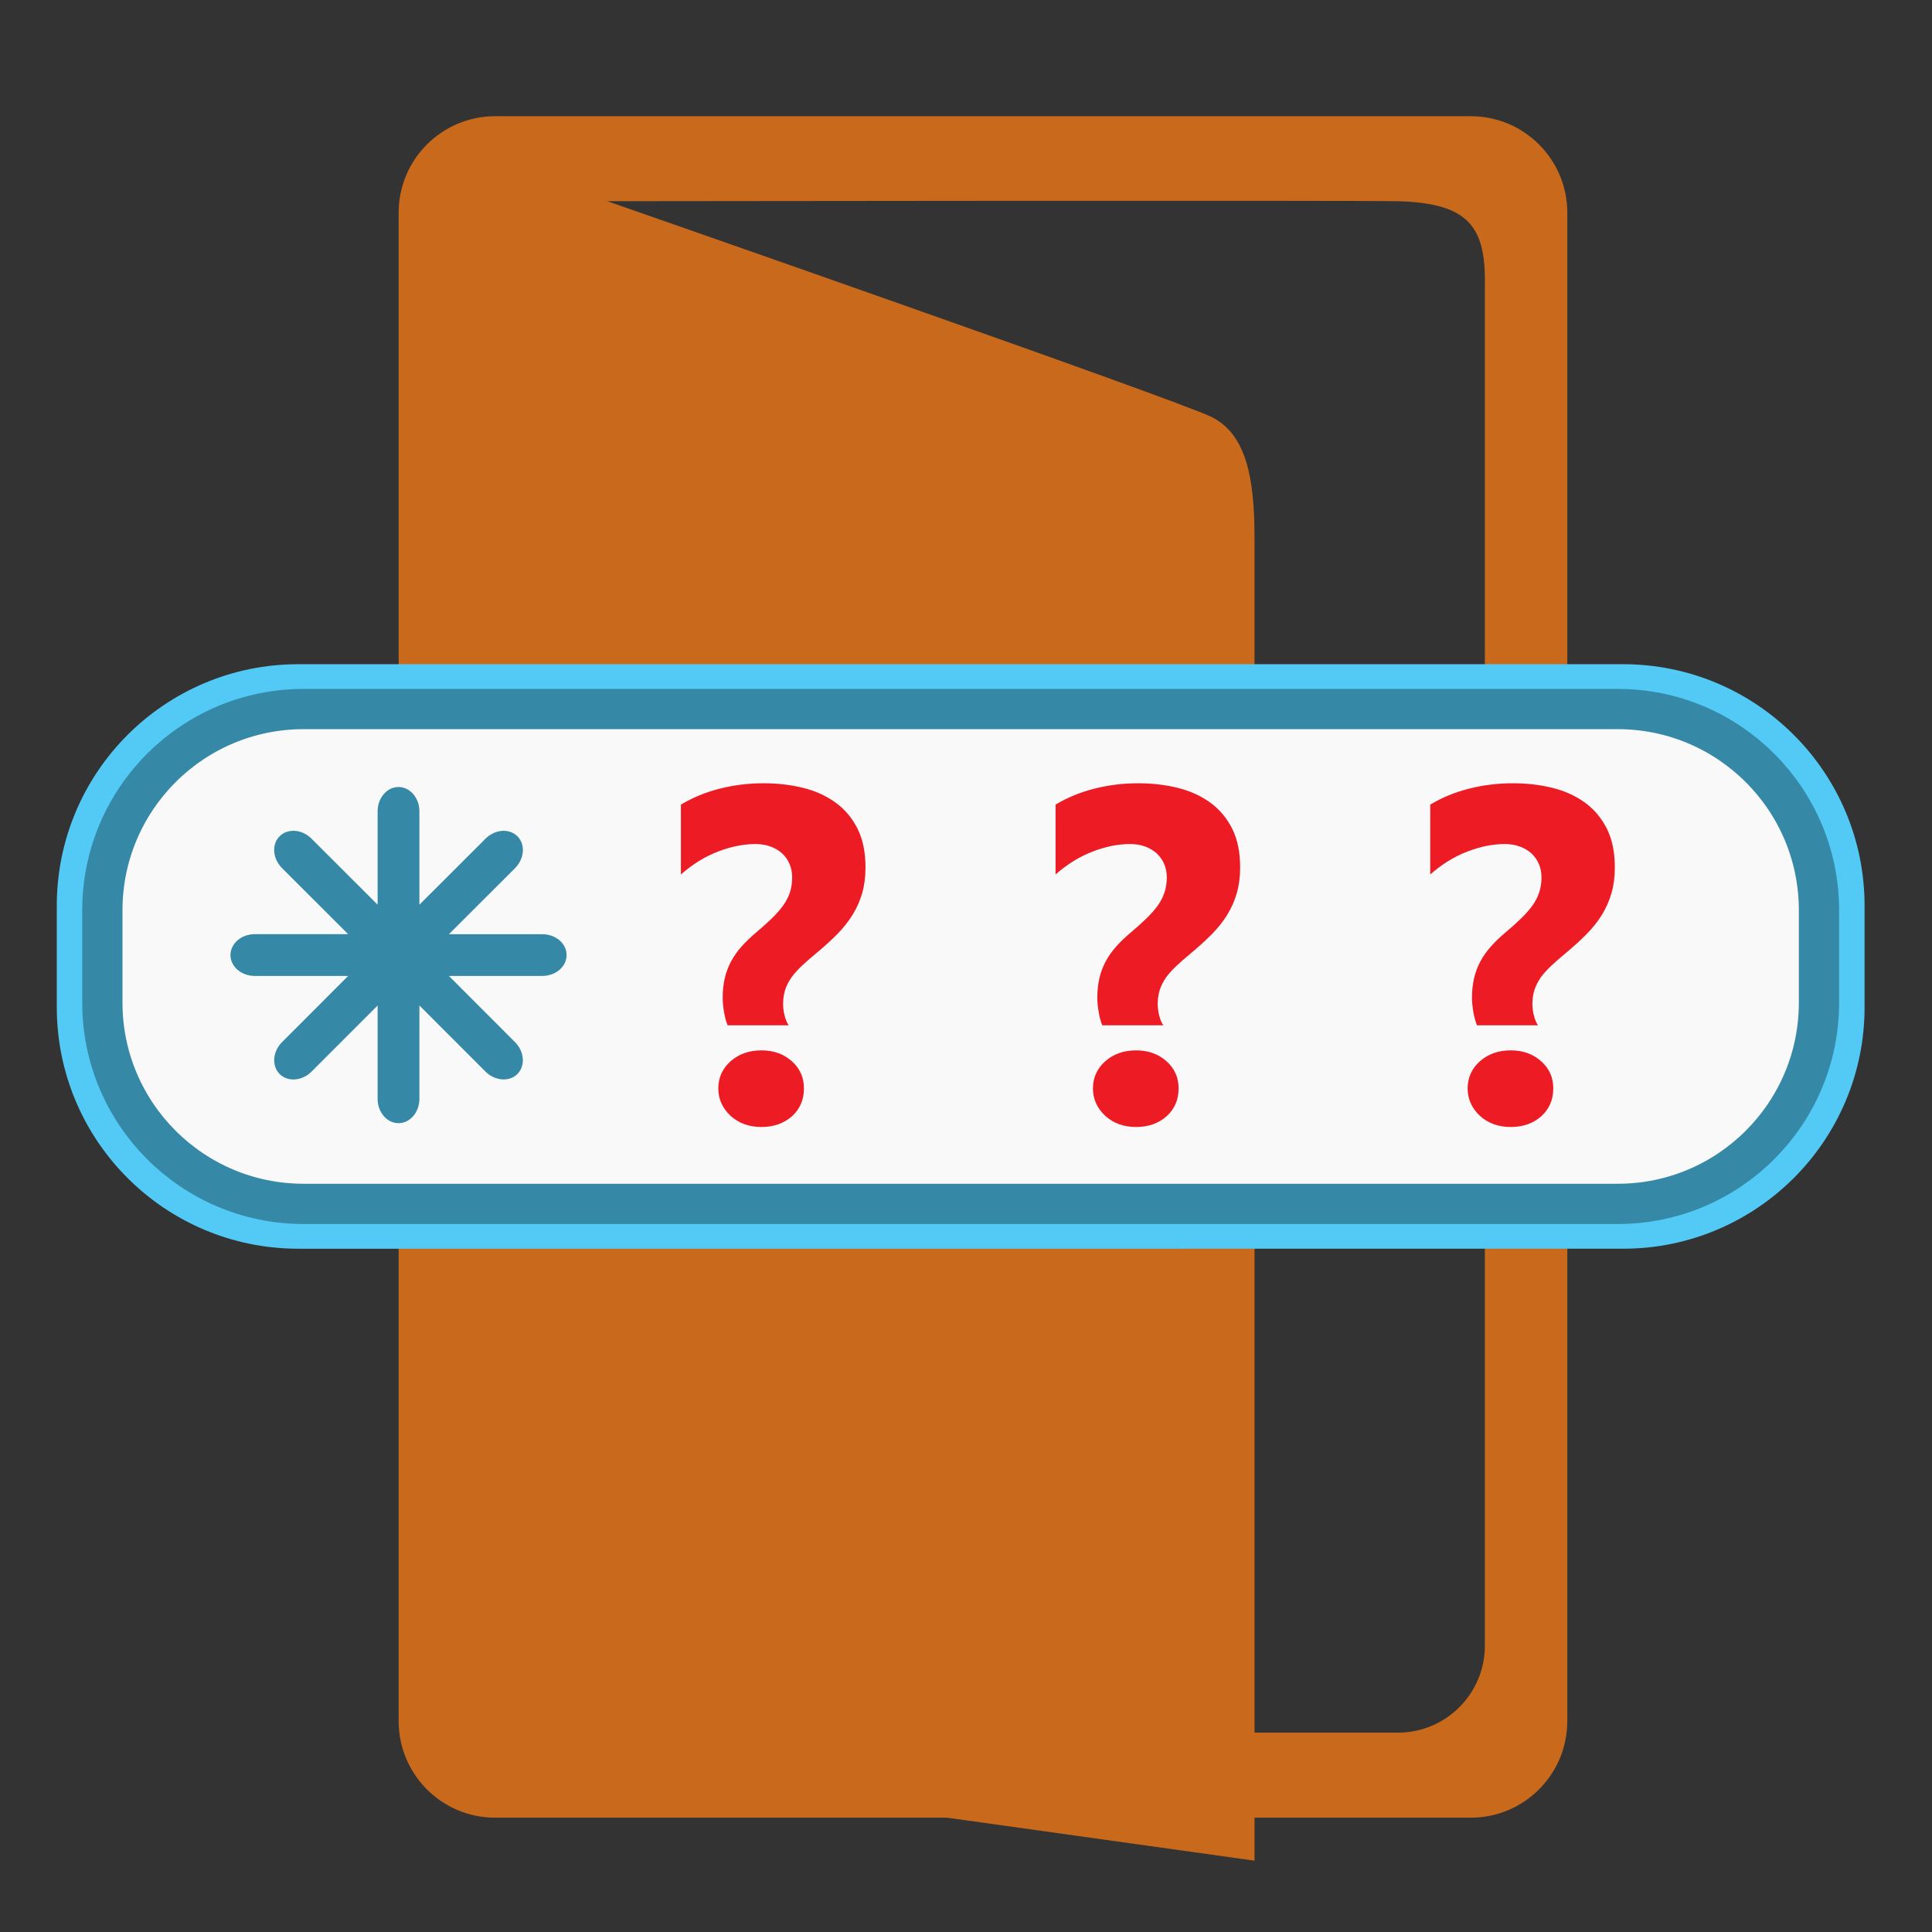
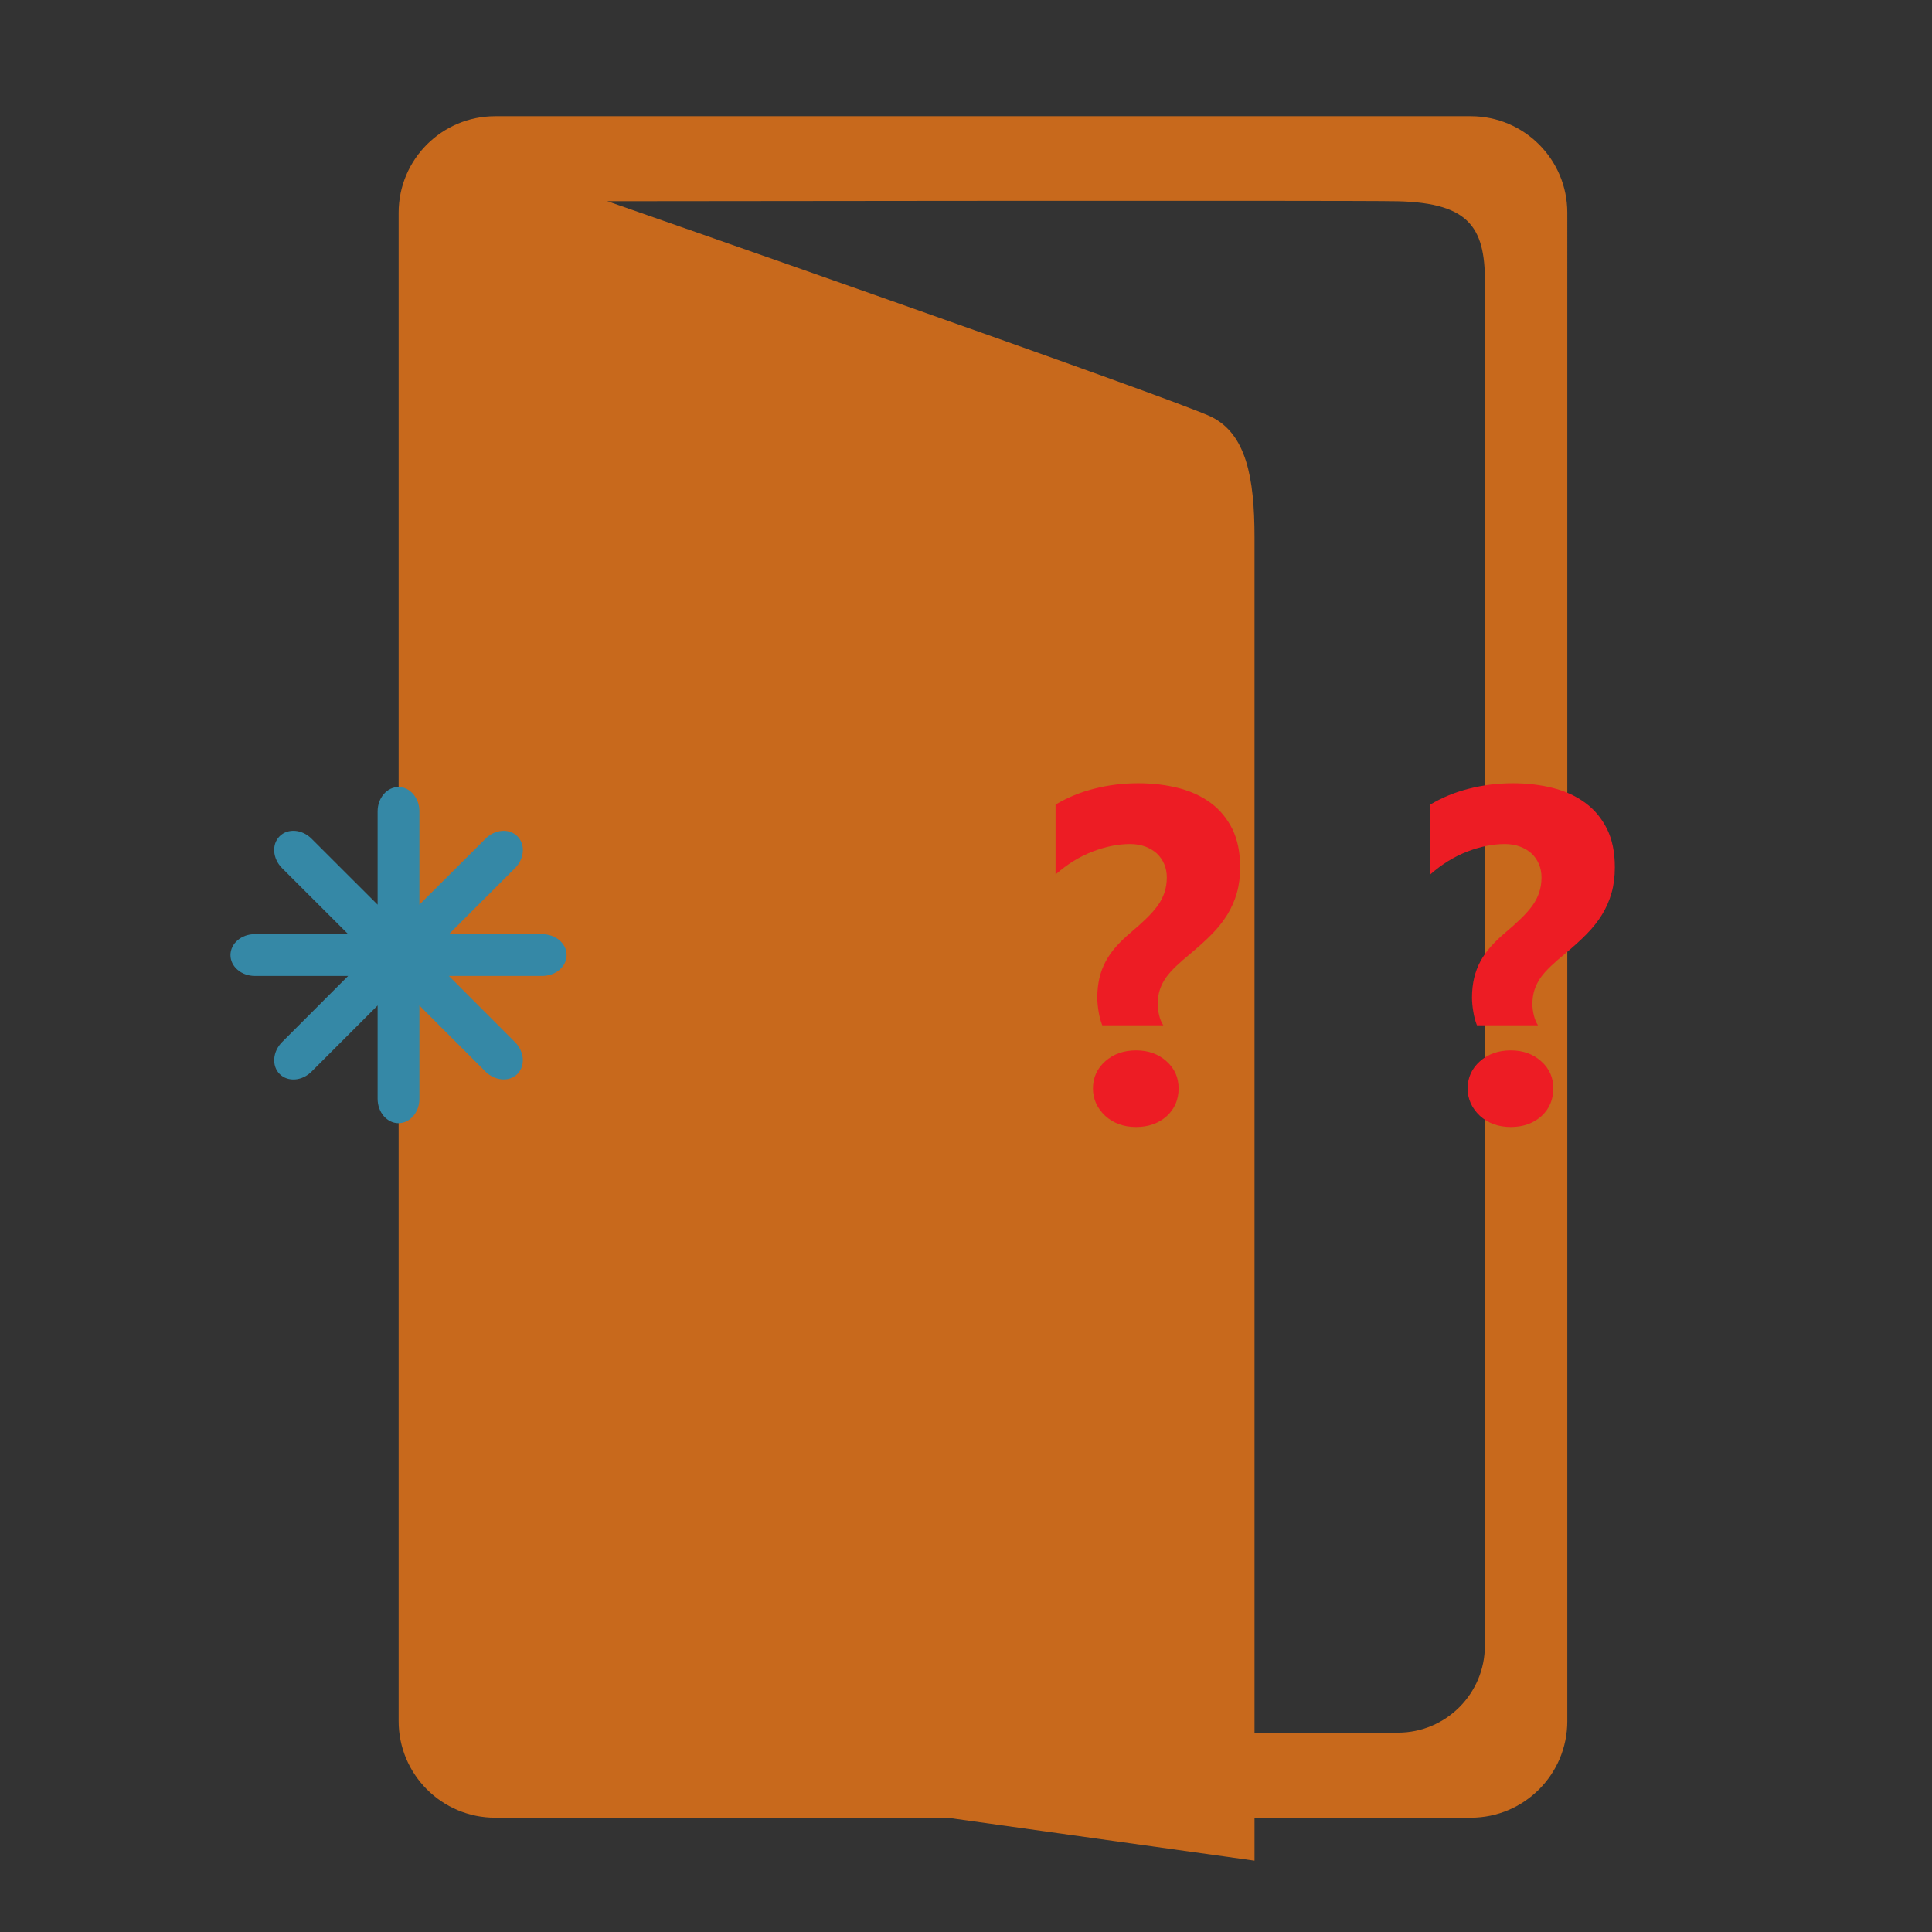
<svg xmlns="http://www.w3.org/2000/svg" version="1.1" x="0px" y="0px" width="48px" height="48px" viewBox="-1.411 -2.887 48 48">
  <rect x="-1.411" y="-2.887" width="48" height="48" fill="#333333" stroke="none" />
  <defs>
</defs>
  <path fill="#C8691C" d="M35.13,0H10.892C9.567,0,8.493,1.074,8.493,2.399v37.474c0,1.326,1.074,2.4,2.398,2.4H35.13  c1.324,0,2.398-1.074,2.398-2.4V2.399C37.529,1.074,36.455,0,35.13,0z M35.48,38c0,1.191-0.967,2.16-2.16,2.16H12.706  c-1.192,0-2.159-0.969-2.159-2.16V4.272c0-1.192-0.233-2.159,2.159-2.159c0,0,19.561-0.026,20.614,0  c1.82,0.045,2.193,0.682,2.16,2.159V38z" />
  <path fill="#C8691C" d="M13.745,2.135c0,0,14.092,4.911,14.946,5.338c0.854,0.427,1.066,1.494,1.066,2.988c0,1.495,0,32.88,0,32.88  L9.901,40.564L9.476,4.698c0,0-0.428-2.989,0.854-3.203S13.745,2.135,13.745,2.135z" />
-   <path fill="none" stroke="#52CAF5" stroke-miterlimit="10" d="M44.414,22.137c0,3.037-2.463,5.5-5.5,5.5H6  c-3.038,0-5.5-2.463-5.5-5.5v-2.522c0-3.037,2.462-5.5,5.5-5.5h32.914c3.037,0,5.5,2.463,5.5,5.5V22.137z" />
-   <path fill="#F9F9FA" stroke="#3588A6" stroke-miterlimit="10" d="M43.781,22.022c0,2.761-2.238,5.001-5,5.001H6.132  c-2.761,0-5-2.24-5-5.001v-2.293c0-2.761,2.239-5,5-5h32.649c2.762,0,5,2.239,5,5V22.022z" />
  <path fill="#3588A6" d="M12.062,20.323h-2.32l1.641-1.639c0.236-0.236,0.264-0.592,0.062-0.793  c-0.202-0.203-0.559-0.177-0.796,0.061L9.009,19.59v-2.32c0-0.333-0.232-0.604-0.519-0.604c-0.287,0-0.519,0.271-0.519,0.604v2.32  l-1.641-1.639c-0.236-0.237-0.591-0.264-0.794-0.061c-0.202,0.201-0.175,0.557,0.062,0.793l1.641,1.639h-2.32  c-0.334,0-0.604,0.232-0.604,0.52c0,0.286,0.271,0.518,0.604,0.518h2.32l-1.641,1.642c-0.236,0.236-0.263,0.592-0.061,0.795  c0.202,0.201,0.557,0.176,0.793-0.061l1.641-1.642v2.32c0,0.332,0.231,0.604,0.519,0.604c0.286,0,0.519-0.271,0.519-0.604v-2.32  l1.639,1.64c0.237,0.236,0.594,0.264,0.795,0.063c0.203-0.205,0.176-0.559-0.061-0.795l-1.64-1.642h2.319  c0.334,0,0.605-0.231,0.605-0.518C12.667,20.555,12.396,20.323,12.062,20.323z" />
  <path fill="#ED1C24" d="M25.974,22.586c-0.039-0.1-0.07-0.211-0.09-0.336c-0.021-0.125-0.033-0.244-0.033-0.355  c0-0.178,0.02-0.339,0.053-0.484c0.035-0.146,0.086-0.283,0.156-0.413c0.068-0.128,0.156-0.251,0.26-0.369  c0.104-0.116,0.225-0.233,0.363-0.349c0.146-0.123,0.273-0.236,0.383-0.344c0.109-0.105,0.203-0.211,0.281-0.316  c0.076-0.105,0.133-0.215,0.172-0.329c0.037-0.112,0.059-0.239,0.059-0.378c0-0.119-0.021-0.229-0.064-0.33  c-0.043-0.103-0.104-0.189-0.182-0.264c-0.08-0.072-0.176-0.131-0.289-0.173s-0.238-0.063-0.377-0.063  c-0.299,0-0.611,0.063-0.934,0.188c-0.324,0.125-0.631,0.314-0.918,0.568v-1.736c0.297-0.177,0.619-0.31,0.969-0.397  c0.35-0.089,0.711-0.133,1.084-0.133c0.357,0,0.689,0.04,0.998,0.118s0.576,0.203,0.805,0.372s0.406,0.386,0.537,0.648  c0.129,0.264,0.193,0.58,0.193,0.949c0,0.235-0.027,0.446-0.082,0.638c-0.053,0.189-0.133,0.369-0.236,0.539  c-0.104,0.168-0.232,0.331-0.387,0.487c-0.152,0.155-0.33,0.315-0.529,0.481c-0.135,0.111-0.254,0.215-0.355,0.311  c-0.102,0.098-0.188,0.191-0.254,0.285c-0.066,0.096-0.117,0.195-0.152,0.301s-0.053,0.227-0.053,0.36  c0,0.092,0.014,0.186,0.037,0.282c0.025,0.098,0.059,0.178,0.102,0.242H25.974z M26.816,25.113c-0.309,0-0.564-0.092-0.768-0.277  c-0.203-0.191-0.305-0.42-0.305-0.68c0-0.27,0.102-0.494,0.305-0.676c0.203-0.18,0.459-0.271,0.768-0.271  c0.303,0,0.555,0.092,0.754,0.271c0.201,0.178,0.301,0.402,0.301,0.676c0,0.275-0.098,0.506-0.293,0.686  C27.376,25.021,27.123,25.113,26.816,25.113z" />
-   <path fill="#ED1C24" d="M16.666,22.586c-0.039-0.1-0.069-0.211-0.09-0.336s-0.032-0.244-0.032-0.355  c0-0.178,0.019-0.339,0.053-0.484c0.035-0.146,0.086-0.283,0.155-0.413c0.069-0.128,0.156-0.251,0.26-0.369  c0.104-0.116,0.225-0.233,0.363-0.349c0.146-0.123,0.273-0.236,0.384-0.344c0.109-0.105,0.202-0.211,0.28-0.316  c0.076-0.105,0.134-0.215,0.173-0.329c0.037-0.112,0.058-0.239,0.058-0.378c0-0.119-0.021-0.229-0.064-0.33  c-0.042-0.103-0.103-0.189-0.182-0.264c-0.079-0.072-0.175-0.131-0.288-0.173s-0.239-0.063-0.377-0.063  c-0.3,0-0.611,0.063-0.935,0.188s-0.63,0.314-0.918,0.568v-1.736c0.297-0.177,0.62-0.31,0.969-0.397  c0.351-0.089,0.712-0.133,1.084-0.133c0.358,0,0.69,0.04,0.999,0.118c0.308,0.078,0.575,0.203,0.804,0.372  c0.229,0.169,0.407,0.386,0.537,0.648c0.129,0.264,0.193,0.58,0.193,0.949c0,0.235-0.027,0.446-0.081,0.638  c-0.054,0.189-0.133,0.369-0.237,0.539c-0.104,0.168-0.232,0.331-0.386,0.487c-0.153,0.155-0.331,0.315-0.53,0.481  c-0.135,0.111-0.254,0.215-0.355,0.311c-0.101,0.098-0.187,0.191-0.253,0.285c-0.067,0.096-0.118,0.195-0.152,0.301  c-0.035,0.105-0.053,0.227-0.053,0.36c0,0.092,0.013,0.186,0.037,0.282c0.025,0.098,0.059,0.178,0.101,0.242H16.666z M17.508,25.113  c-0.308,0-0.563-0.092-0.768-0.277c-0.203-0.191-0.305-0.42-0.305-0.68c0-0.27,0.102-0.494,0.305-0.676  c0.204-0.18,0.46-0.271,0.768-0.271c0.304,0,0.556,0.092,0.755,0.271c0.2,0.178,0.3,0.402,0.3,0.676  c0,0.275-0.097,0.506-0.293,0.686C18.069,25.021,17.815,25.113,17.508,25.113z" />
  <path fill="#ED1C24" d="M35.283,22.586c-0.039-0.1-0.07-0.211-0.09-0.336c-0.021-0.125-0.033-0.244-0.033-0.355  c0-0.178,0.02-0.339,0.053-0.484c0.035-0.146,0.086-0.283,0.156-0.413c0.068-0.128,0.156-0.251,0.26-0.369  c0.104-0.116,0.225-0.233,0.363-0.349c0.146-0.123,0.273-0.236,0.383-0.344c0.109-0.105,0.203-0.211,0.281-0.316  c0.076-0.105,0.133-0.215,0.172-0.329c0.037-0.112,0.059-0.239,0.059-0.378c0-0.119-0.021-0.229-0.064-0.33  c-0.043-0.103-0.104-0.189-0.182-0.264c-0.08-0.072-0.176-0.131-0.289-0.173s-0.238-0.063-0.377-0.063  c-0.299,0-0.611,0.063-0.934,0.188c-0.324,0.125-0.631,0.314-0.918,0.568v-1.736c0.297-0.177,0.619-0.31,0.969-0.397  c0.35-0.089,0.711-0.133,1.084-0.133c0.357,0,0.689,0.04,0.998,0.118s0.576,0.203,0.805,0.372s0.406,0.386,0.537,0.648  c0.129,0.264,0.193,0.58,0.193,0.949c0,0.235-0.027,0.446-0.082,0.638c-0.053,0.189-0.133,0.369-0.236,0.539  c-0.104,0.168-0.232,0.331-0.387,0.487c-0.152,0.155-0.33,0.315-0.529,0.481c-0.135,0.111-0.254,0.215-0.355,0.311  c-0.102,0.098-0.188,0.191-0.254,0.285c-0.066,0.096-0.117,0.195-0.152,0.301s-0.053,0.227-0.053,0.36  c0,0.092,0.014,0.186,0.037,0.282c0.025,0.098,0.059,0.178,0.102,0.242H35.283z M36.125,25.113c-0.309,0-0.564-0.092-0.768-0.277  c-0.203-0.191-0.305-0.42-0.305-0.68c0-0.27,0.102-0.494,0.305-0.676c0.203-0.18,0.459-0.271,0.768-0.271  c0.303,0,0.555,0.092,0.754,0.271c0.201,0.178,0.301,0.402,0.301,0.676c0,0.275-0.098,0.506-0.293,0.686  C36.685,25.021,36.431,25.113,36.125,25.113z" />
</svg>